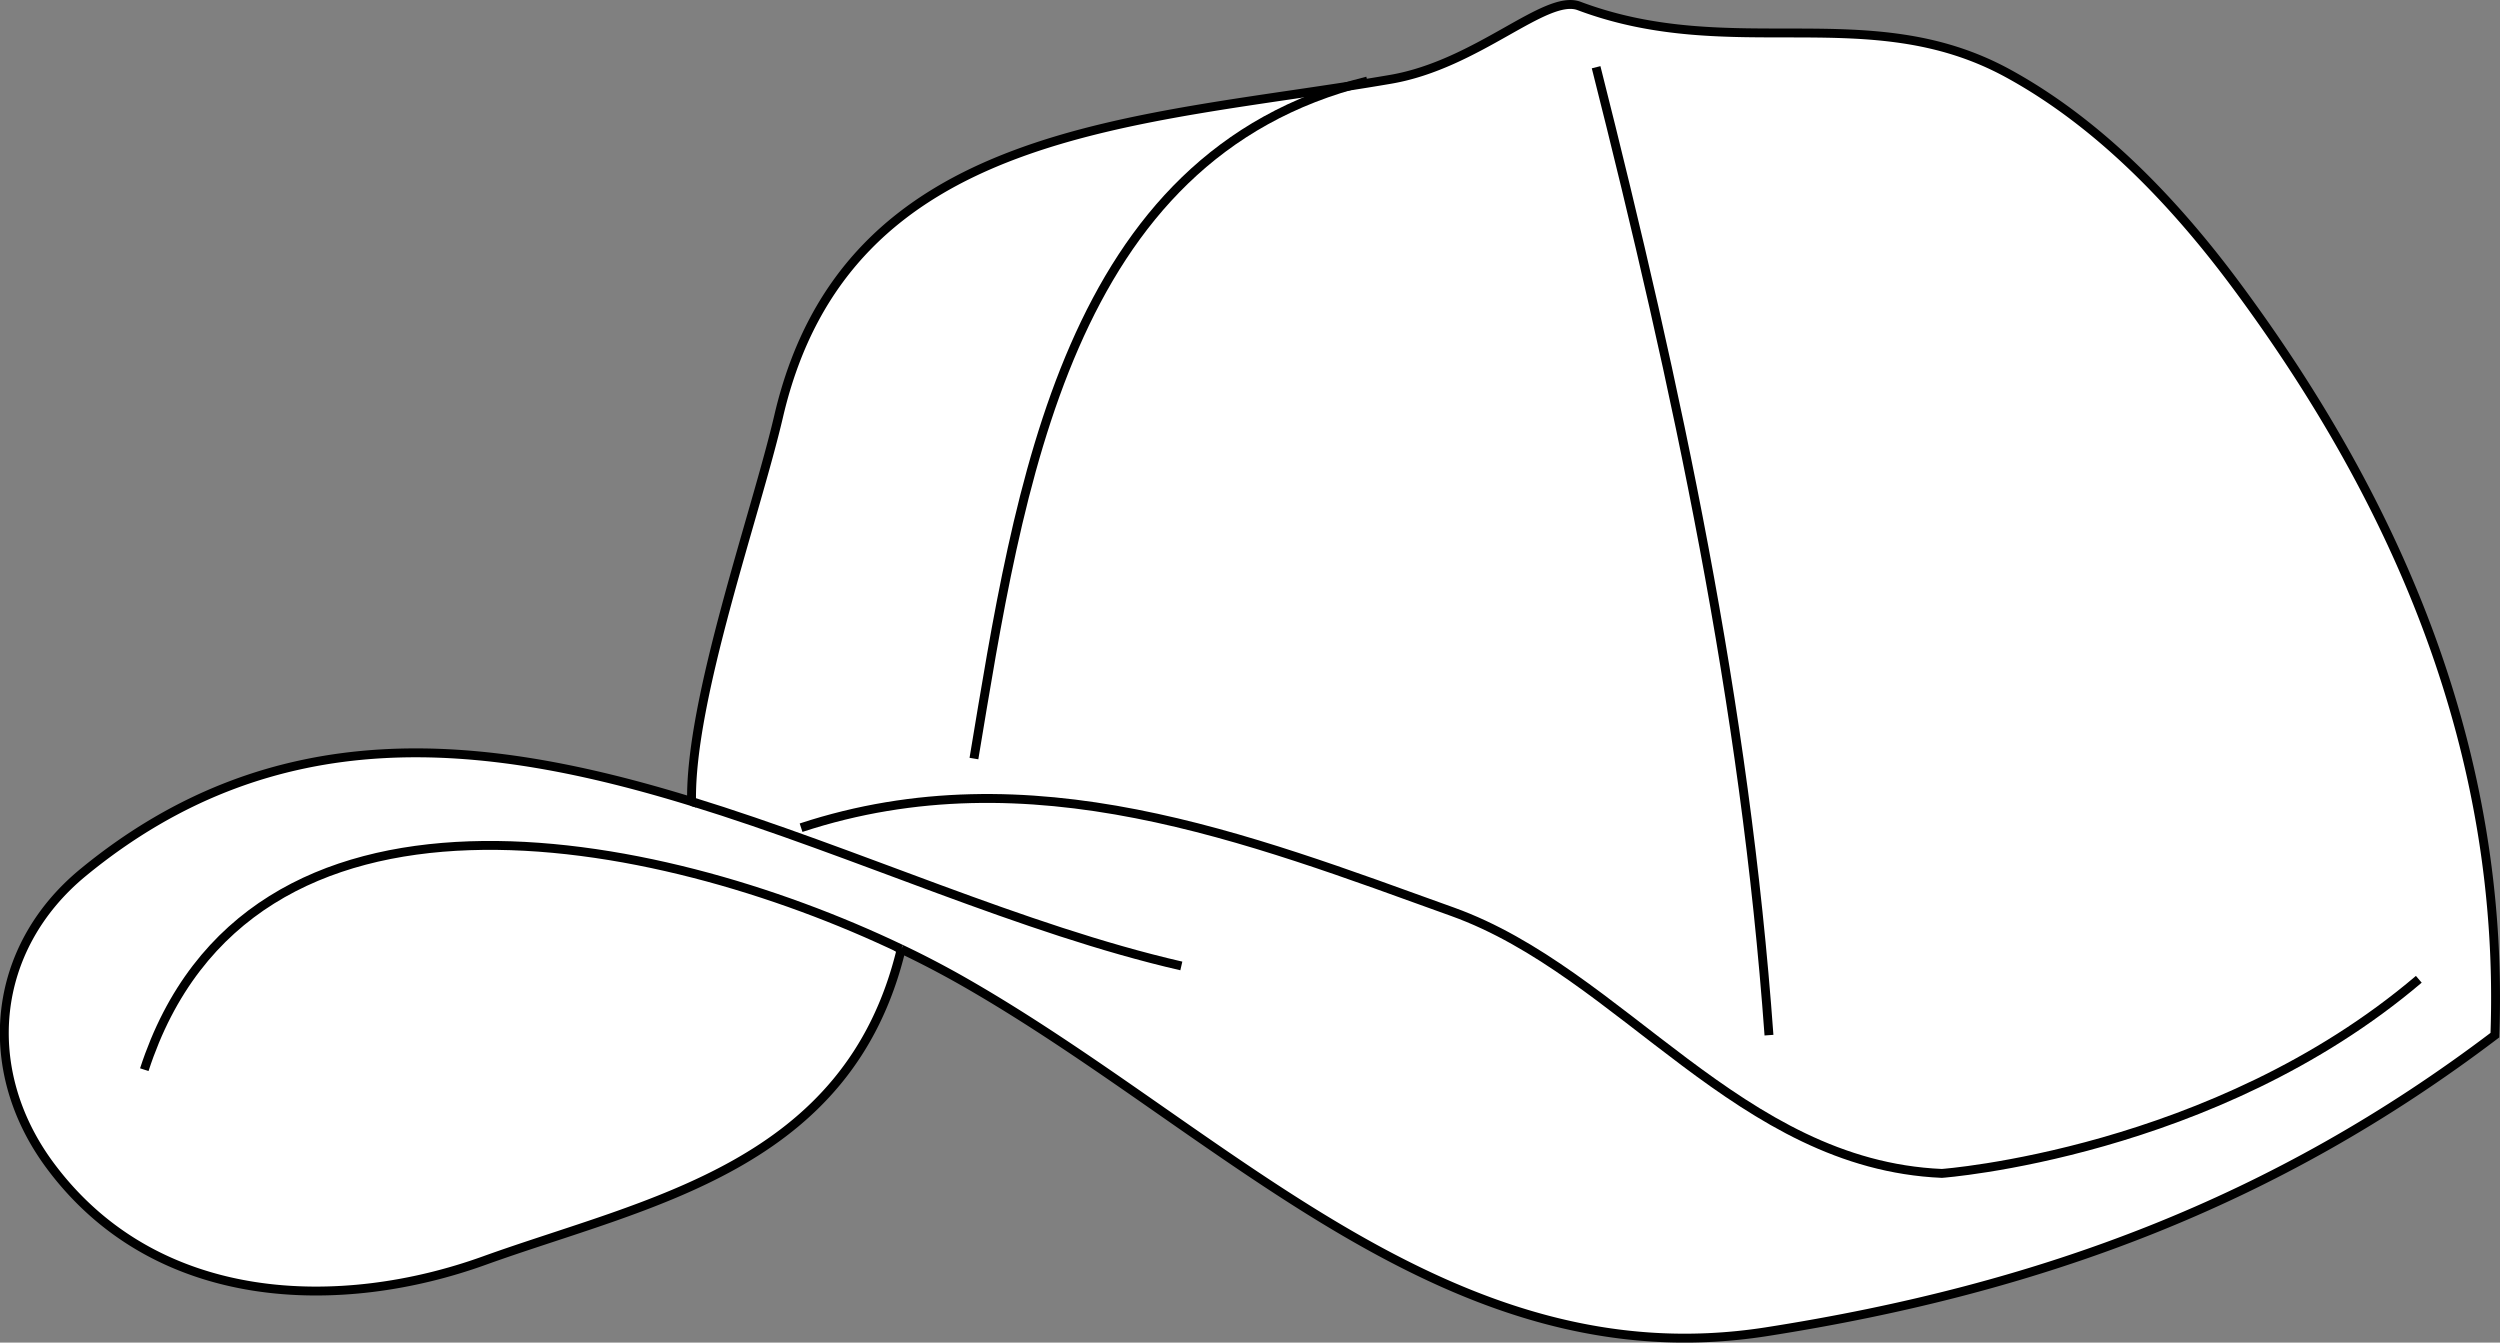
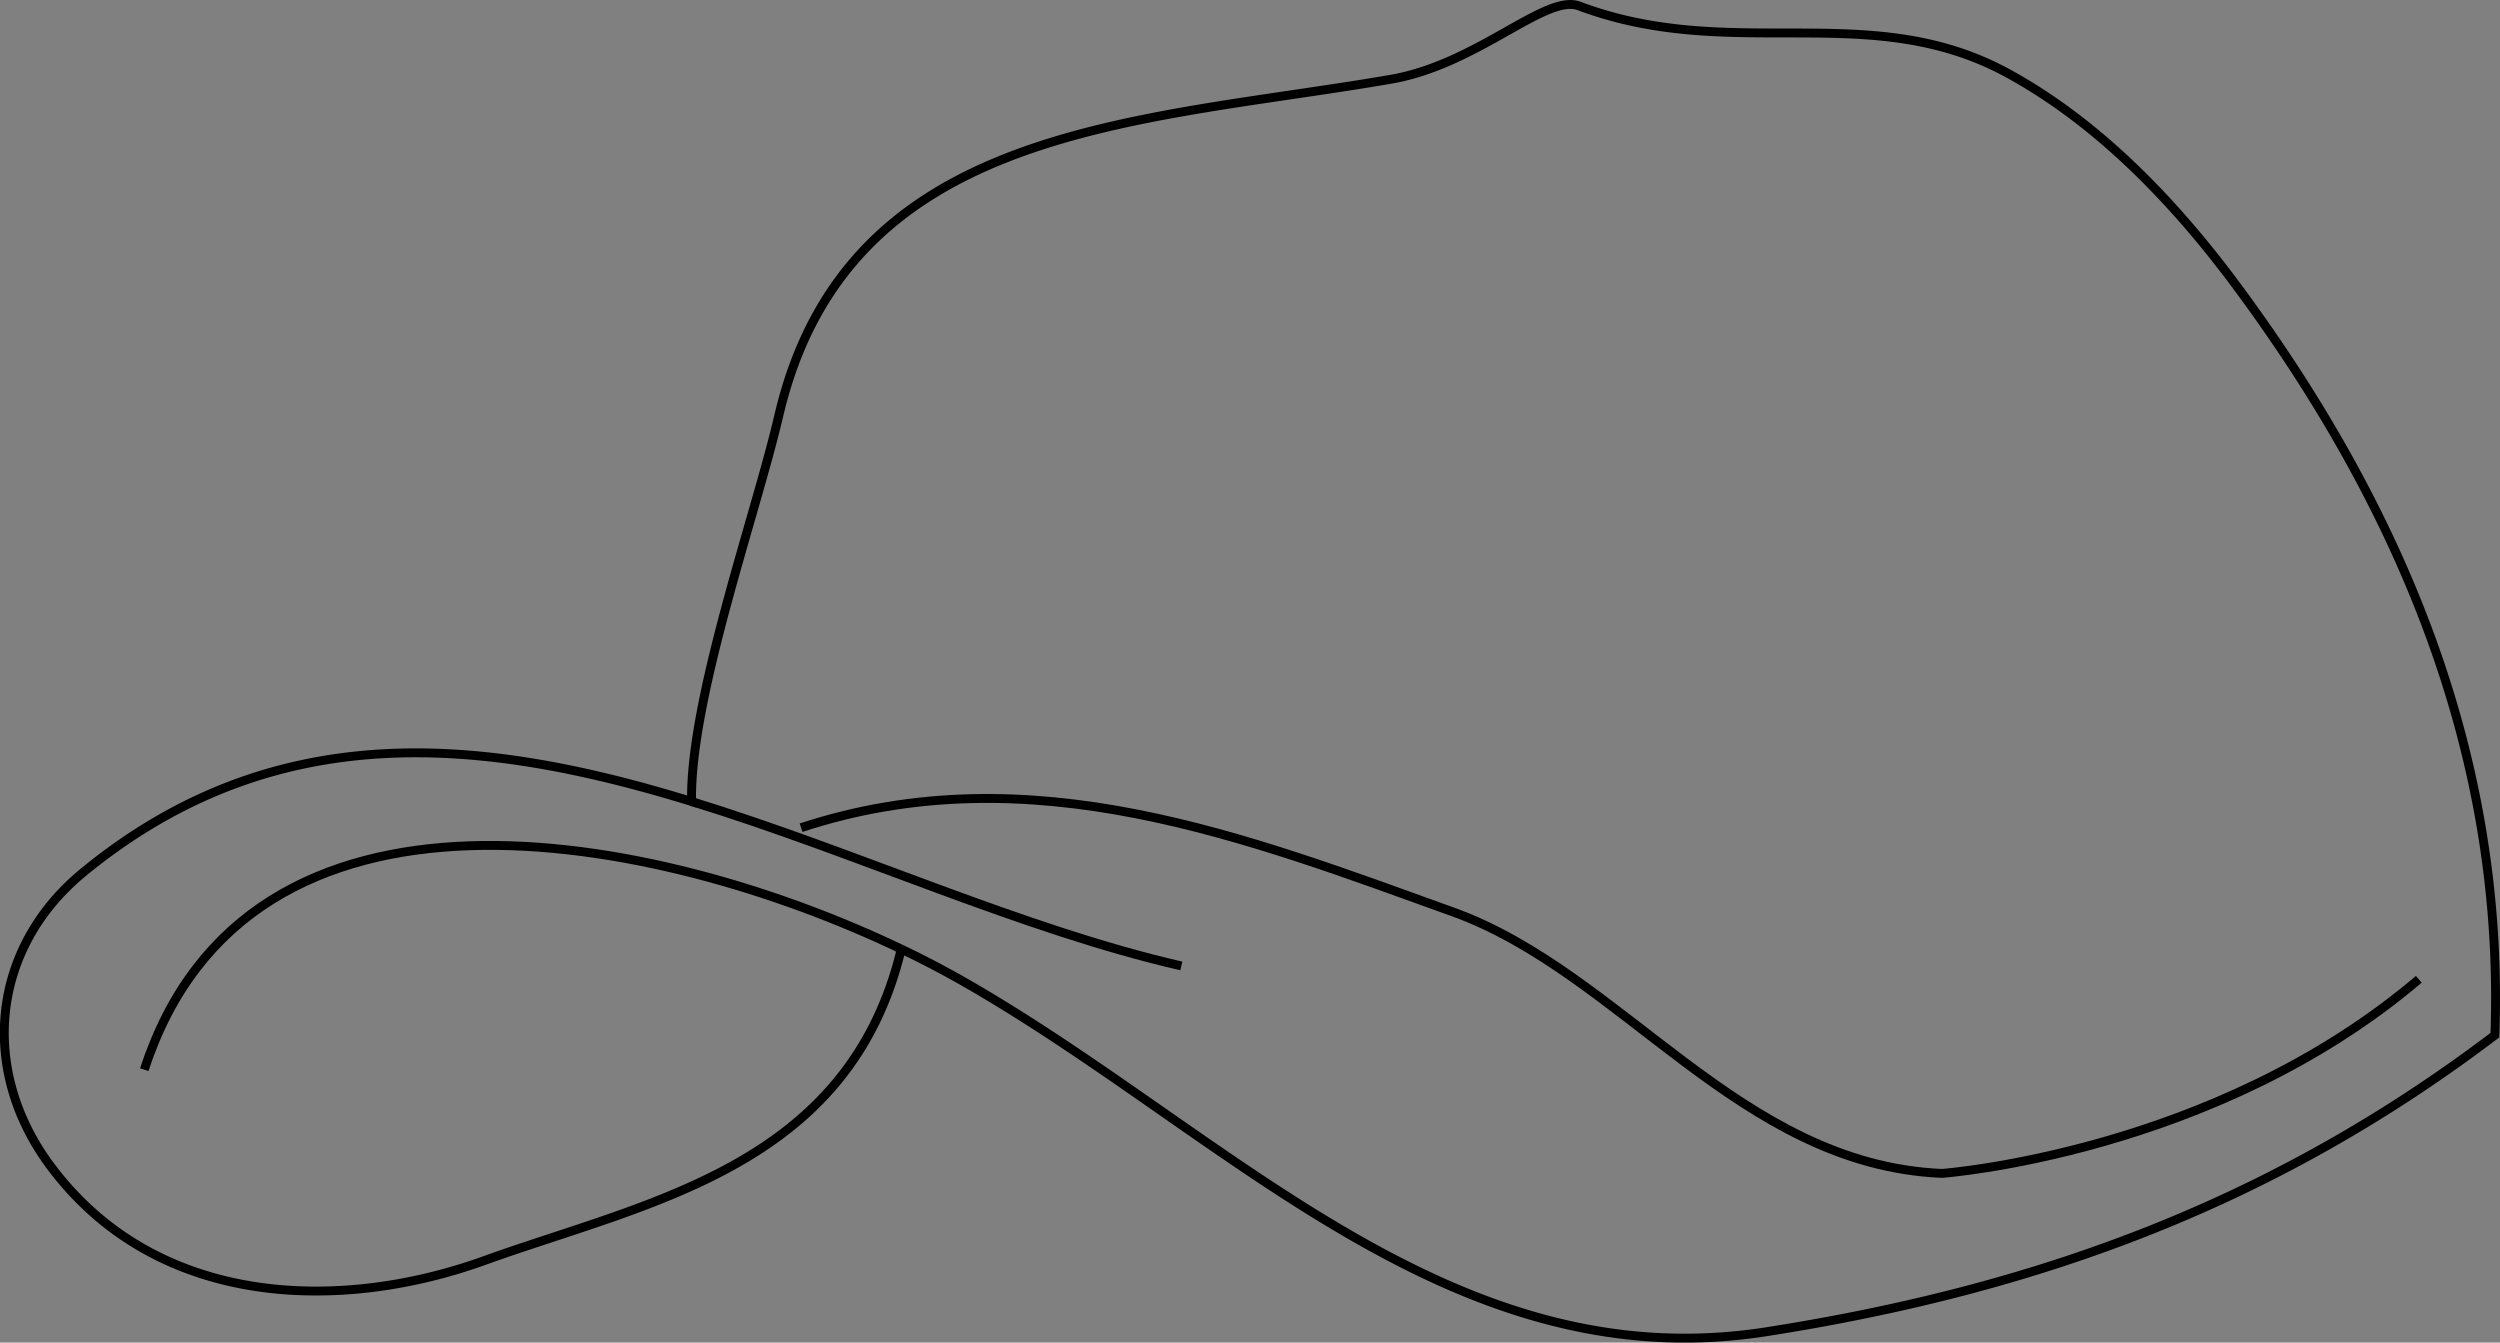
<svg xmlns="http://www.w3.org/2000/svg" width="140.556" height="75.483">
  <rect width="100%" height="100%" fill="#808080" stroke="none" />
-   <path fill="#fff" d="M50.67 53.359a53.538 53.538 0 0 1 3.563 1.863c14.691 8.403 27.234 22.446 45.094 19.649 15.43-2.418 28.613-7.317 40.941-16.672.57-15.82-5.344-29.735-14.5-42.098-3.347-4.52-7.633-9.117-12.89-11.984-7.762-4.23-15.457-.54-24.098-3.782-1.883-.707-5.688 3.278-10.586 4.122-14.207 2.449-30.57 2.5-34.41 18.918-1.309 5.613-5.004 15.933-4.902 21.687-11.758-3.617-23.446-4.848-34.196 3.98-5.21 4.278-5.855 11.141-1.847 16.516 6.007 8.067 16.394 8.195 24.378 5.32 9.22-3.32 20.504-5.246 23.454-17.52" />
+   <path fill="#fff" d="M50.67 53.359a53.538 53.538 0 0 1 3.563 1.863" />
  <path fill="none" stroke="#000" stroke-width=".5" d="M50.67 53.359a53.536 53.536 0 0 1 3.563 1.863c14.691 8.403 27.234 22.446 45.094 19.649 15.43-2.418 28.613-7.317 40.941-16.672.57-15.82-5.344-29.735-14.5-42.098-3.347-4.52-7.633-9.117-12.89-11.984-7.762-4.23-15.457-.54-24.098-3.782-1.883-.707-5.688 3.278-10.586 4.122-14.207 2.449-30.57 2.5-34.41 18.918-1.309 5.613-5.004 15.933-4.902 21.687-11.758-3.617-23.446-4.848-34.196 3.98-5.21 4.278-5.855 11.141-1.847 16.516 6.007 8.067 16.394 8.195 24.378 5.32 9.22-3.32 20.504-5.246 23.454-17.52zm0 0" />
  <path fill="none" stroke="#000" stroke-width=".5" d="M66.417 54.308c-8.942-2.055-18.262-6.394-27.535-9.246m6.156 1.473c12.898-4.242 25.136.593 36.625 4.726 9.543 3.43 16.11 14.215 27.511 14.711 0 0 15.286-1.11 26.817-10.914M50.67 53.359C36.863 46.753 13.933 42.214 8.113 60.14" />
-   <path fill="none" stroke="#000" stroke-width=".5" d="M89.737 3.78c4.566 18.063 8.375 35.805 9.719 54.419M76.878 4.554c-16.95 4.192-19.582 22.89-22.121 38.094" />
</svg>